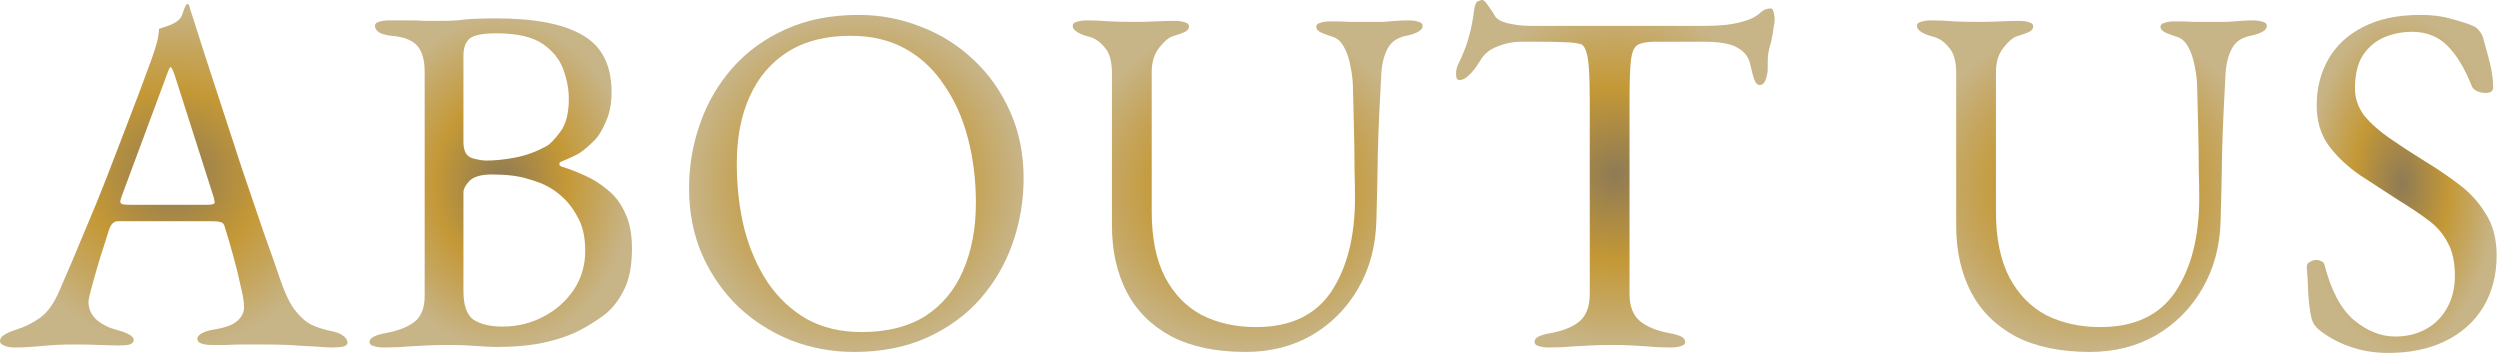
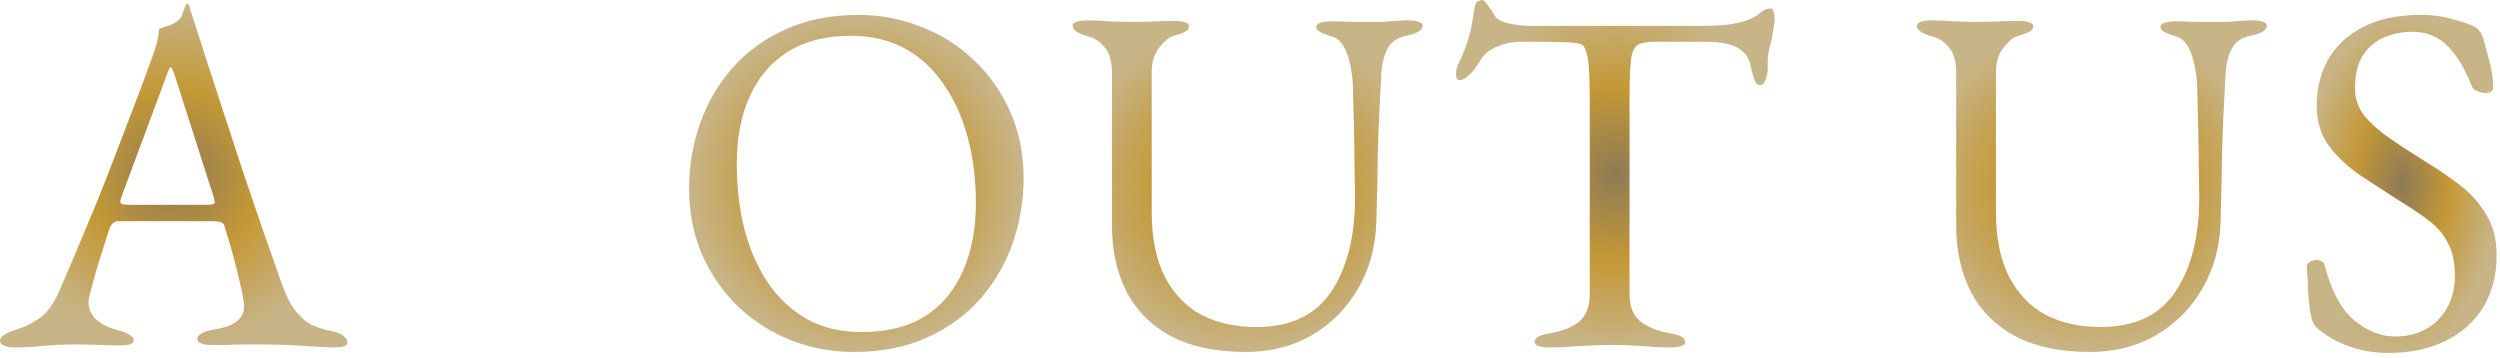
<svg xmlns="http://www.w3.org/2000/svg" width="342" height="49" viewBox="0 0 342 49" fill="none">
  <path d="M326.715 48.28C324.811 48.28 323.042 47.985 321.41 47.396C319.824 46.852 318.396 46.059 317.126 45.016C316.945 44.835 316.764 44.631 316.582 44.404C316.446 44.177 316.333 43.928 316.242 43.656C316.016 42.749 315.857 41.571 315.767 40.12C315.721 38.669 315.653 37.468 315.562 36.516C315.562 36.199 315.698 35.972 315.97 35.836C316.242 35.655 316.56 35.564 316.922 35.564C317.149 35.564 317.376 35.632 317.603 35.768C317.829 35.859 317.965 36.04 318.01 36.312C318.917 39.803 320.254 42.296 322.022 43.792C323.836 45.288 325.717 46.036 327.667 46.036C329.253 46.036 330.659 45.696 331.883 45.016C333.107 44.336 334.058 43.384 334.738 42.16C335.464 40.891 335.827 39.417 335.827 37.74C335.827 35.881 335.509 34.385 334.875 33.252C334.285 32.073 333.424 31.053 332.29 30.192C331.157 29.331 329.774 28.401 328.142 27.404C326.374 26.271 324.629 25.137 322.906 24.004C321.184 22.825 319.756 21.488 318.622 19.992C317.489 18.451 316.922 16.592 316.922 14.416C316.922 12.104 317.444 10.019 318.487 8.16C319.529 6.301 321.093 4.828 323.178 3.74C325.309 2.607 327.961 2.04 331.134 2.04C332.766 2.04 334.172 2.221 335.35 2.584C336.574 2.901 337.549 3.219 338.275 3.536C338.637 3.672 338.932 3.899 339.159 4.216C339.431 4.533 339.612 4.873 339.703 5.236C339.975 6.188 340.269 7.276 340.586 8.5C340.904 9.724 341.062 10.88 341.062 11.968C341.062 12.467 340.723 12.716 340.043 12.716C339.635 12.716 339.227 12.625 338.819 12.444C338.456 12.263 338.229 12.036 338.138 11.764C337.186 9.361 336.076 7.525 334.806 6.256C333.537 4.987 331.928 4.352 329.978 4.352C328.618 4.352 327.349 4.601 326.171 5.1C324.992 5.599 324.017 6.415 323.246 7.548C322.521 8.681 322.159 10.2 322.159 12.104C322.159 13.464 322.589 14.711 323.451 15.844C324.357 16.932 325.536 17.975 326.987 18.972C328.437 19.969 330.001 20.989 331.678 22.032C333.265 22.984 334.806 24.027 336.302 25.16C337.844 26.293 339.091 27.653 340.043 29.24C341.04 30.781 341.539 32.685 341.539 34.952C341.539 37.627 340.927 39.984 339.703 42.024C338.479 44.019 336.756 45.56 334.534 46.648C332.313 47.736 329.707 48.28 326.715 48.28Z" fill="url(#paint0_radial_355_3536)" />
  <path d="M285.898 48.144C281.864 48.144 278.486 47.441 275.766 46.036C273.046 44.585 271.006 42.568 269.646 39.984C268.286 37.355 267.606 34.317 267.606 30.872V9.996C267.606 8.364 267.266 7.185 266.586 6.46C265.952 5.689 265.249 5.213 264.478 5.032C262.982 4.624 262.234 4.125 262.234 3.536C262.234 3.264 262.416 3.083 262.778 2.992C263.141 2.856 263.617 2.788 264.206 2.788C265.249 2.788 266.269 2.833 267.266 2.924C268.309 2.969 269.465 2.992 270.734 2.992C271.777 2.992 272.752 2.969 273.658 2.924C274.61 2.879 275.449 2.856 276.174 2.856C276.764 2.856 277.24 2.924 277.602 3.06C277.965 3.151 278.146 3.332 278.146 3.604C278.146 3.921 277.965 4.171 277.602 4.352C277.24 4.533 276.673 4.737 275.902 4.964C275.358 5.145 274.746 5.667 274.066 6.528C273.386 7.389 273.046 8.5 273.046 9.86V28.968C273.046 32.594 273.658 35.587 274.882 37.944C276.106 40.256 277.784 41.978 279.914 43.112C282.09 44.2 284.561 44.744 287.326 44.744C291.996 44.744 295.418 43.135 297.594 39.916C299.77 36.652 300.858 32.368 300.858 27.064C300.858 26.067 300.836 24.752 300.79 23.12C300.79 21.488 300.768 19.742 300.722 17.884C300.677 15.98 300.632 14.166 300.586 12.444C300.586 11.265 300.473 10.155 300.246 9.112C300.065 8.069 299.77 7.185 299.362 6.46C298.954 5.689 298.433 5.213 297.798 5.032C297.345 4.896 296.846 4.715 296.302 4.488C295.804 4.261 295.554 3.989 295.554 3.672C295.554 3.4 295.736 3.219 296.098 3.128C296.461 2.992 296.937 2.924 297.526 2.924C298.569 2.924 299.43 2.947 300.11 2.992C300.79 2.992 301.629 2.992 302.626 2.992C303.352 2.992 304.032 2.992 304.666 2.992C305.301 2.947 305.913 2.901 306.502 2.856C307.092 2.811 307.636 2.788 308.134 2.788C308.724 2.788 309.2 2.856 309.562 2.992C309.925 3.083 310.106 3.264 310.106 3.536C310.106 4.125 309.358 4.579 307.862 4.896C306.684 5.123 305.845 5.689 305.346 6.596C304.848 7.503 304.553 8.636 304.462 9.996C304.236 13.895 304.077 17.453 303.986 20.672C303.941 23.89 303.873 27.064 303.782 30.192C303.692 33.682 302.853 36.788 301.266 39.508C299.68 42.228 297.549 44.358 294.874 45.9C292.245 47.396 289.253 48.144 285.898 48.144Z" fill="url(#paint1_radial_355_3536)" />
  <path d="M211.904 47.532C211.314 47.532 210.838 47.464 210.475 47.328C210.113 47.237 209.932 47.056 209.932 46.784C209.932 46.467 210.113 46.217 210.475 46.036C210.838 45.855 211.405 45.696 212.176 45.56C213.898 45.243 215.213 44.699 216.12 43.928C217.026 43.112 217.48 41.888 217.48 40.256V13.872C217.48 11.787 217.434 10.2 217.344 9.112C217.253 7.979 217.094 7.185 216.868 6.732C216.686 6.279 216.414 6.029 216.051 5.984C215.417 5.848 214.737 5.78 214.012 5.78C213.332 5.735 212.402 5.712 211.223 5.712H208.027C206.939 5.712 205.852 5.939 204.764 6.392C203.721 6.8 202.95 7.457 202.452 8.364C202.316 8.591 202.089 8.931 201.771 9.384C201.454 9.792 201.114 10.155 200.751 10.472C200.389 10.789 200.026 10.948 199.663 10.948C199.482 10.948 199.346 10.857 199.256 10.676C199.21 10.495 199.188 10.291 199.188 10.064C199.188 9.611 199.301 9.157 199.527 8.704C200.162 7.389 200.615 6.233 200.887 5.236C201.205 4.193 201.454 2.969 201.635 1.564C201.726 0.793 201.885 0.34 202.111 0.204C202.383 0.068 202.61 0 202.792 0C202.973 0 203.245 0.272 203.607 0.816C204.015 1.36 204.31 1.813 204.492 2.176C204.764 2.629 205.375 2.969 206.327 3.196C207.325 3.423 208.299 3.536 209.251 3.536H233.188C234.774 3.536 236.066 3.445 237.064 3.264C238.061 3.083 238.922 2.833 239.648 2.516C240.192 2.244 240.622 1.949 240.939 1.632C241.302 1.315 241.756 1.156 242.299 1.156C242.436 1.156 242.549 1.337 242.639 1.7C242.73 2.017 242.775 2.357 242.775 2.72C242.775 2.947 242.73 3.264 242.639 3.672C242.594 4.08 242.549 4.397 242.504 4.624C242.368 5.44 242.232 6.029 242.096 6.392C242.005 6.755 241.937 7.072 241.892 7.344C241.846 7.616 241.824 8.047 241.824 8.636V9.452C241.824 9.86 241.733 10.336 241.551 10.88C241.37 11.379 241.098 11.628 240.736 11.628C240.418 11.628 240.169 11.379 239.988 10.88C239.806 10.381 239.625 9.701 239.443 8.84C239.262 7.888 238.718 7.14 237.812 6.596C236.905 6.007 235.364 5.712 233.188 5.712H226.32C225.322 5.712 224.574 5.848 224.076 6.12C223.577 6.392 223.26 7.072 223.124 8.16C222.988 9.248 222.92 11.039 222.92 13.532V40.256C222.92 41.888 223.396 43.112 224.348 43.928C225.3 44.699 226.614 45.243 228.292 45.56C229.062 45.696 229.629 45.855 229.992 46.036C230.354 46.217 230.536 46.467 230.536 46.784C230.536 47.056 230.354 47.237 229.992 47.328C229.629 47.464 229.153 47.532 228.564 47.532C227.34 47.532 226.32 47.487 225.504 47.396C224.733 47.351 223.985 47.305 223.26 47.26C222.534 47.215 221.65 47.192 220.607 47.192C219.474 47.192 218.477 47.215 217.616 47.26C216.8 47.305 215.938 47.351 215.032 47.396C214.17 47.487 213.128 47.532 211.904 47.532Z" fill="url(#paint2_radial_355_3536)" />
  <path d="M170.406 48.144C166.372 48.144 162.994 47.441 160.274 46.036C157.554 44.585 155.514 42.568 154.154 39.984C152.794 37.355 152.114 34.317 152.114 30.872V9.996C152.114 8.364 151.774 7.185 151.094 6.46C150.46 5.689 149.757 5.213 148.986 5.032C147.49 4.624 146.742 4.125 146.742 3.536C146.742 3.264 146.924 3.083 147.286 2.992C147.649 2.856 148.125 2.788 148.714 2.788C149.757 2.788 150.777 2.833 151.774 2.924C152.817 2.969 153.973 2.992 155.242 2.992C156.285 2.992 157.26 2.969 158.166 2.924C159.118 2.879 159.957 2.856 160.682 2.856C161.272 2.856 161.748 2.924 162.11 3.06C162.473 3.151 162.654 3.332 162.654 3.604C162.654 3.921 162.473 4.171 162.11 4.352C161.748 4.533 161.181 4.737 160.41 4.964C159.866 5.145 159.254 5.667 158.574 6.528C157.894 7.389 157.554 8.5 157.554 9.86V28.968C157.554 32.594 158.166 35.587 159.39 37.944C160.614 40.256 162.292 41.978 164.422 43.112C166.598 44.2 169.069 44.744 171.834 44.744C176.504 44.744 179.926 43.135 182.102 39.916C184.278 36.652 185.366 32.368 185.366 27.064C185.366 26.067 185.344 24.752 185.298 23.12C185.298 21.488 185.276 19.742 185.23 17.884C185.185 15.98 185.14 14.166 185.094 12.444C185.094 11.265 184.981 10.155 184.754 9.112C184.573 8.069 184.278 7.185 183.87 6.46C183.462 5.689 182.941 5.213 182.306 5.032C181.853 4.896 181.354 4.715 180.81 4.488C180.312 4.261 180.062 3.989 180.062 3.672C180.062 3.4 180.244 3.219 180.606 3.128C180.969 2.992 181.445 2.924 182.034 2.924C183.077 2.924 183.938 2.947 184.618 2.992C185.298 2.992 186.137 2.992 187.134 2.992C187.86 2.992 188.54 2.992 189.174 2.992C189.809 2.947 190.421 2.901 191.01 2.856C191.6 2.811 192.144 2.788 192.642 2.788C193.232 2.788 193.708 2.856 194.07 2.992C194.433 3.083 194.614 3.264 194.614 3.536C194.614 4.125 193.866 4.579 192.37 4.896C191.192 5.123 190.353 5.689 189.854 6.596C189.356 7.503 189.061 8.636 188.97 9.996C188.744 13.895 188.585 17.453 188.494 20.672C188.449 23.89 188.381 27.064 188.29 30.192C188.2 33.682 187.361 36.788 185.774 39.508C184.188 42.228 182.057 44.358 179.382 45.9C176.753 47.396 173.761 48.144 170.406 48.144Z" fill="url(#paint3_radial_355_3536)" />
  <path d="M116.842 48.144C113.85 48.144 110.994 47.623 108.274 46.58C105.554 45.492 103.151 43.973 101.066 42.024C98.98 40.029 97.326 37.672 96.102 34.952C94.878 32.187 94.266 29.127 94.266 25.772C94.266 22.689 94.764 19.743 95.762 16.932C96.759 14.076 98.232 11.537 100.182 9.316C102.131 7.095 104.556 5.327 107.458 4.012C110.359 2.697 113.691 2.04 117.454 2.04C120.446 2.04 123.302 2.584 126.022 3.672C128.742 4.715 131.144 6.233 133.23 8.228C135.315 10.177 136.97 12.535 138.194 15.3C139.418 18.02 140.03 21.057 140.03 24.412C140.03 27.449 139.531 30.396 138.534 33.252C137.536 36.108 136.063 38.647 134.114 40.868C132.164 43.089 129.739 44.857 126.838 46.172C123.936 47.487 120.604 48.144 116.842 48.144ZM117.862 45.424C121.352 45.424 124.254 44.699 126.566 43.248C128.878 41.752 130.6 39.689 131.734 37.06C132.912 34.385 133.502 31.28 133.502 27.744C133.502 24.616 133.139 21.669 132.414 18.904C131.688 16.139 130.6 13.713 129.15 11.628C127.744 9.497 125.976 7.843 123.846 6.664C121.715 5.485 119.222 4.896 116.366 4.896C112.966 4.896 110.11 5.621 107.798 7.072C105.486 8.523 103.74 10.563 102.562 13.192C101.383 15.776 100.794 18.836 100.794 22.372C100.794 25.545 101.134 28.515 101.814 31.28C102.539 34.045 103.604 36.493 105.01 38.624C106.46 40.755 108.251 42.432 110.382 43.656C112.512 44.835 115.006 45.424 117.862 45.424Z" fill="url(#paint4_radial_355_3536)" />
-   <path d="M52.519 47.532C51.929 47.532 51.453 47.464 51.091 47.328C50.728 47.237 50.547 47.056 50.547 46.784C50.547 46.24 51.295 45.832 52.791 45.56C54.514 45.242 55.828 44.721 56.735 43.996C57.642 43.27 58.095 42.092 58.095 40.46V9.86C58.095 8.228 57.755 7.027 57.075 6.256C56.395 5.485 55.216 5.032 53.539 4.896C52.768 4.805 52.202 4.647 51.839 4.42C51.476 4.148 51.295 3.853 51.295 3.536C51.295 3.264 51.476 3.083 51.839 2.992C52.202 2.856 52.678 2.788 53.267 2.788C54.491 2.788 55.443 2.788 56.123 2.788C56.803 2.788 57.438 2.811 58.027 2.856C58.661 2.856 59.432 2.856 60.339 2.856C61.2 2.856 61.948 2.833 62.583 2.788C63.218 2.697 63.92 2.629 64.691 2.584C65.507 2.539 66.572 2.516 67.887 2.516C73.191 2.516 77.135 3.287 79.719 4.828C82.348 6.324 83.663 8.931 83.663 12.648C83.663 14.189 83.391 15.549 82.847 16.728C82.348 17.861 81.85 18.677 81.351 19.176C80.626 19.901 79.968 20.468 79.379 20.876C78.79 21.238 77.928 21.646 76.795 22.1C76.614 22.145 76.523 22.259 76.523 22.44C76.523 22.576 76.614 22.689 76.795 22.78C77.838 23.097 78.903 23.505 79.991 24.004C81.124 24.503 82.167 25.16 83.119 25.976C84.116 26.747 84.909 27.789 85.499 29.104C86.133 30.373 86.451 32.005 86.451 34C86.451 36.493 86.043 38.465 85.227 39.916C84.456 41.367 83.527 42.477 82.439 43.248C81.351 44.019 80.331 44.653 79.379 45.152C77.974 45.877 76.341 46.444 74.483 46.852C72.624 47.26 70.403 47.464 67.819 47.464C67.23 47.464 66.346 47.419 65.167 47.328C63.988 47.237 62.719 47.192 61.359 47.192C60.18 47.192 59.183 47.215 58.367 47.26C57.551 47.305 56.69 47.35 55.783 47.396C54.922 47.486 53.834 47.532 52.519 47.532ZM68.771 44.676C70.766 44.676 72.624 44.222 74.347 43.316C76.07 42.409 77.452 41.185 78.495 39.644C79.537 38.057 80.059 36.289 80.059 34.34C80.059 32.572 79.764 31.121 79.175 29.988C78.585 28.809 77.906 27.857 77.135 27.132C76.364 26.407 75.662 25.885 75.027 25.568C74.438 25.205 73.508 24.843 72.239 24.48C70.969 24.072 69.315 23.868 67.275 23.868C65.824 23.868 64.804 24.163 64.215 24.752C63.671 25.341 63.399 25.863 63.399 26.316V39.848C63.399 41.752 63.852 43.044 64.759 43.724C65.711 44.358 67.048 44.676 68.771 44.676ZM66.527 21.964C67.751 21.964 69.066 21.828 70.471 21.556C71.921 21.284 73.35 20.762 74.755 19.992C75.254 19.72 75.888 19.062 76.659 18.02C77.43 16.977 77.815 15.481 77.815 13.532C77.815 12.217 77.566 10.88 77.067 9.52C76.568 8.115 75.616 6.936 74.211 5.984C72.805 5.032 70.698 4.556 67.887 4.556C66.028 4.556 64.804 4.805 64.215 5.304C63.671 5.803 63.399 6.573 63.399 7.616V19.448C63.399 20.627 63.784 21.352 64.555 21.624C65.326 21.851 65.983 21.964 66.527 21.964Z" fill="url(#paint5_radial_355_3536)" />
  <path d="M1.972 47.532C1.383 47.532 0.907 47.441 0.544 47.26C0.181 47.124 0 46.92 0 46.648C0 46.331 0.181 46.059 0.544 45.832C0.952 45.56 1.519 45.311 2.244 45.084C3.423 44.721 4.511 44.177 5.508 43.452C6.505 42.727 7.367 41.525 8.092 39.848C9.361 36.947 10.517 34.227 11.56 31.688C12.648 29.149 13.668 26.656 14.62 24.208C15.572 21.76 16.547 19.221 17.544 16.592C18.587 13.917 19.675 11.016 20.808 7.888C21.035 7.253 21.239 6.619 21.42 5.984C21.601 5.349 21.715 4.669 21.76 3.944C22.168 3.808 22.576 3.672 22.984 3.536C23.392 3.4 23.8 3.196 24.208 2.924C24.616 2.652 24.888 2.244 25.024 1.7C25.205 1.156 25.364 0.793 25.5 0.612C25.545 0.567 25.591 0.544 25.636 0.544C25.727 0.544 25.795 0.589 25.84 0.68C25.931 0.861 25.999 1.088 26.044 1.36C26.135 1.632 26.225 1.904 26.316 2.176C27.404 5.621 28.537 9.135 29.716 12.716C30.895 16.297 32.028 19.765 33.116 23.12C34.249 26.429 35.269 29.421 36.176 32.096C37.128 34.725 37.876 36.856 38.42 38.488C39.055 40.301 39.735 41.661 40.46 42.568C41.185 43.475 41.933 44.109 42.704 44.472C43.52 44.835 44.381 45.107 45.288 45.288C46.059 45.424 46.625 45.651 46.988 45.968C47.351 46.24 47.532 46.535 47.532 46.852C47.532 47.124 47.351 47.305 46.988 47.396C46.625 47.487 46.149 47.532 45.56 47.532C44.925 47.532 44.064 47.487 42.976 47.396C41.888 47.351 40.732 47.283 39.508 47.192C38.284 47.147 37.151 47.124 36.108 47.124C35.247 47.124 34.363 47.124 33.456 47.124C32.549 47.124 31.711 47.147 30.94 47.192C30.169 47.192 29.512 47.192 28.968 47.192C28.379 47.192 27.903 47.124 27.54 46.988C27.177 46.852 26.996 46.648 26.996 46.376C26.996 46.059 27.223 45.787 27.676 45.56C28.129 45.333 28.651 45.175 29.24 45.084C30.736 44.857 31.801 44.472 32.436 43.928C33.071 43.384 33.388 42.749 33.388 42.024C33.388 41.344 33.229 40.369 32.912 39.1C32.64 37.785 32.3 36.403 31.892 34.952C31.484 33.456 31.099 32.141 30.736 31.008C30.645 30.645 30.464 30.441 30.192 30.396C29.965 30.305 29.535 30.26 28.9 30.26H16.048C15.867 30.26 15.663 30.351 15.436 30.532C15.255 30.668 15.073 30.985 14.892 31.484C14.756 31.937 14.529 32.663 14.212 33.66C13.895 34.612 13.577 35.632 13.26 36.72C12.943 37.808 12.671 38.783 12.444 39.644C12.217 40.505 12.104 41.049 12.104 41.276C12.104 42.273 12.489 43.112 13.26 43.792C14.031 44.427 14.96 44.88 16.048 45.152C17.544 45.56 18.292 46.013 18.292 46.512C18.292 46.784 18.111 46.988 17.748 47.124C17.385 47.215 16.909 47.26 16.32 47.26C15.731 47.26 14.869 47.237 13.736 47.192C12.603 47.147 11.401 47.124 10.132 47.124C8.636 47.124 7.185 47.192 5.78 47.328C4.375 47.464 3.105 47.532 1.972 47.532ZM17.884 28.016H28.424C29.059 28.016 29.376 27.903 29.376 27.676C29.376 27.585 29.353 27.495 29.308 27.404C29.308 27.268 29.285 27.132 29.24 26.996L23.936 10.404C23.664 9.588 23.46 9.18 23.324 9.18C23.233 9.18 23.052 9.565 22.78 10.336L16.592 26.996C16.501 27.268 16.456 27.449 16.456 27.54C16.456 27.767 16.569 27.903 16.796 27.948C17.068 27.993 17.431 28.016 17.884 28.016Z" fill="url(#paint6_radial_355_3536)" />
  <defs>
    <radialGradient id="paint0_radial_355_3536" cx="0" cy="0" r="1" gradientUnits="userSpaceOnUse" gradientTransform="translate(328.551 25.16) scale(12.988 23.12)">
      <stop stop-color="#8E7A55" />
      <stop offset="0.5" stop-color="#C49836" />
      <stop offset="1" stop-color="#C7B487" />
    </radialGradient>
    <radialGradient id="paint1_radial_355_3536" cx="0" cy="0" r="1" gradientUnits="userSpaceOnUse" gradientTransform="translate(286.17 25.466) scale(23.936 22.678)">
      <stop stop-color="#8E7A55" />
      <stop offset="0.5" stop-color="#C49836" />
      <stop offset="1" stop-color="#C7B487" />
    </radialGradient>
    <radialGradient id="paint2_radial_355_3536" cx="0" cy="0" r="1" gradientUnits="userSpaceOnUse" gradientTransform="translate(220.981 23.766) scale(21.794 23.766)">
      <stop stop-color="#8E7A55" />
      <stop offset="0.5" stop-color="#C49836" />
      <stop offset="1" stop-color="#C7B487" />
    </radialGradient>
    <radialGradient id="paint3_radial_355_3536" cx="0" cy="0" r="1" gradientUnits="userSpaceOnUse" gradientTransform="translate(170.678 25.466) scale(23.936 22.678)">
      <stop stop-color="#8E7A55" />
      <stop offset="0.5" stop-color="#C49836" />
      <stop offset="1" stop-color="#C7B487" />
    </radialGradient>
    <radialGradient id="paint4_radial_355_3536" cx="0" cy="0" r="1" gradientUnits="userSpaceOnUse" gradientTransform="translate(117.148 25.092) scale(22.882 23.052)">
      <stop stop-color="#8E7A55" />
      <stop offset="0.5" stop-color="#C49836" />
      <stop offset="1" stop-color="#C7B487" />
    </radialGradient>
    <radialGradient id="paint5_radial_355_3536" cx="0" cy="0" r="1" gradientUnits="userSpaceOnUse" gradientTransform="translate(68.499 25.024) scale(17.952 22.508)">
      <stop stop-color="#8E7A55" />
      <stop offset="0.5" stop-color="#C49836" />
      <stop offset="1" stop-color="#C7B487" />
    </radialGradient>
    <radialGradient id="paint6_radial_355_3536" cx="0" cy="0" r="1" gradientUnits="userSpaceOnUse" gradientTransform="translate(23.766 24.038) scale(23.766 23.494)">
      <stop stop-color="#8E7A55" />
      <stop offset="0.5" stop-color="#C49836" />
      <stop offset="1" stop-color="#C7B487" />
    </radialGradient>
  </defs>
</svg>